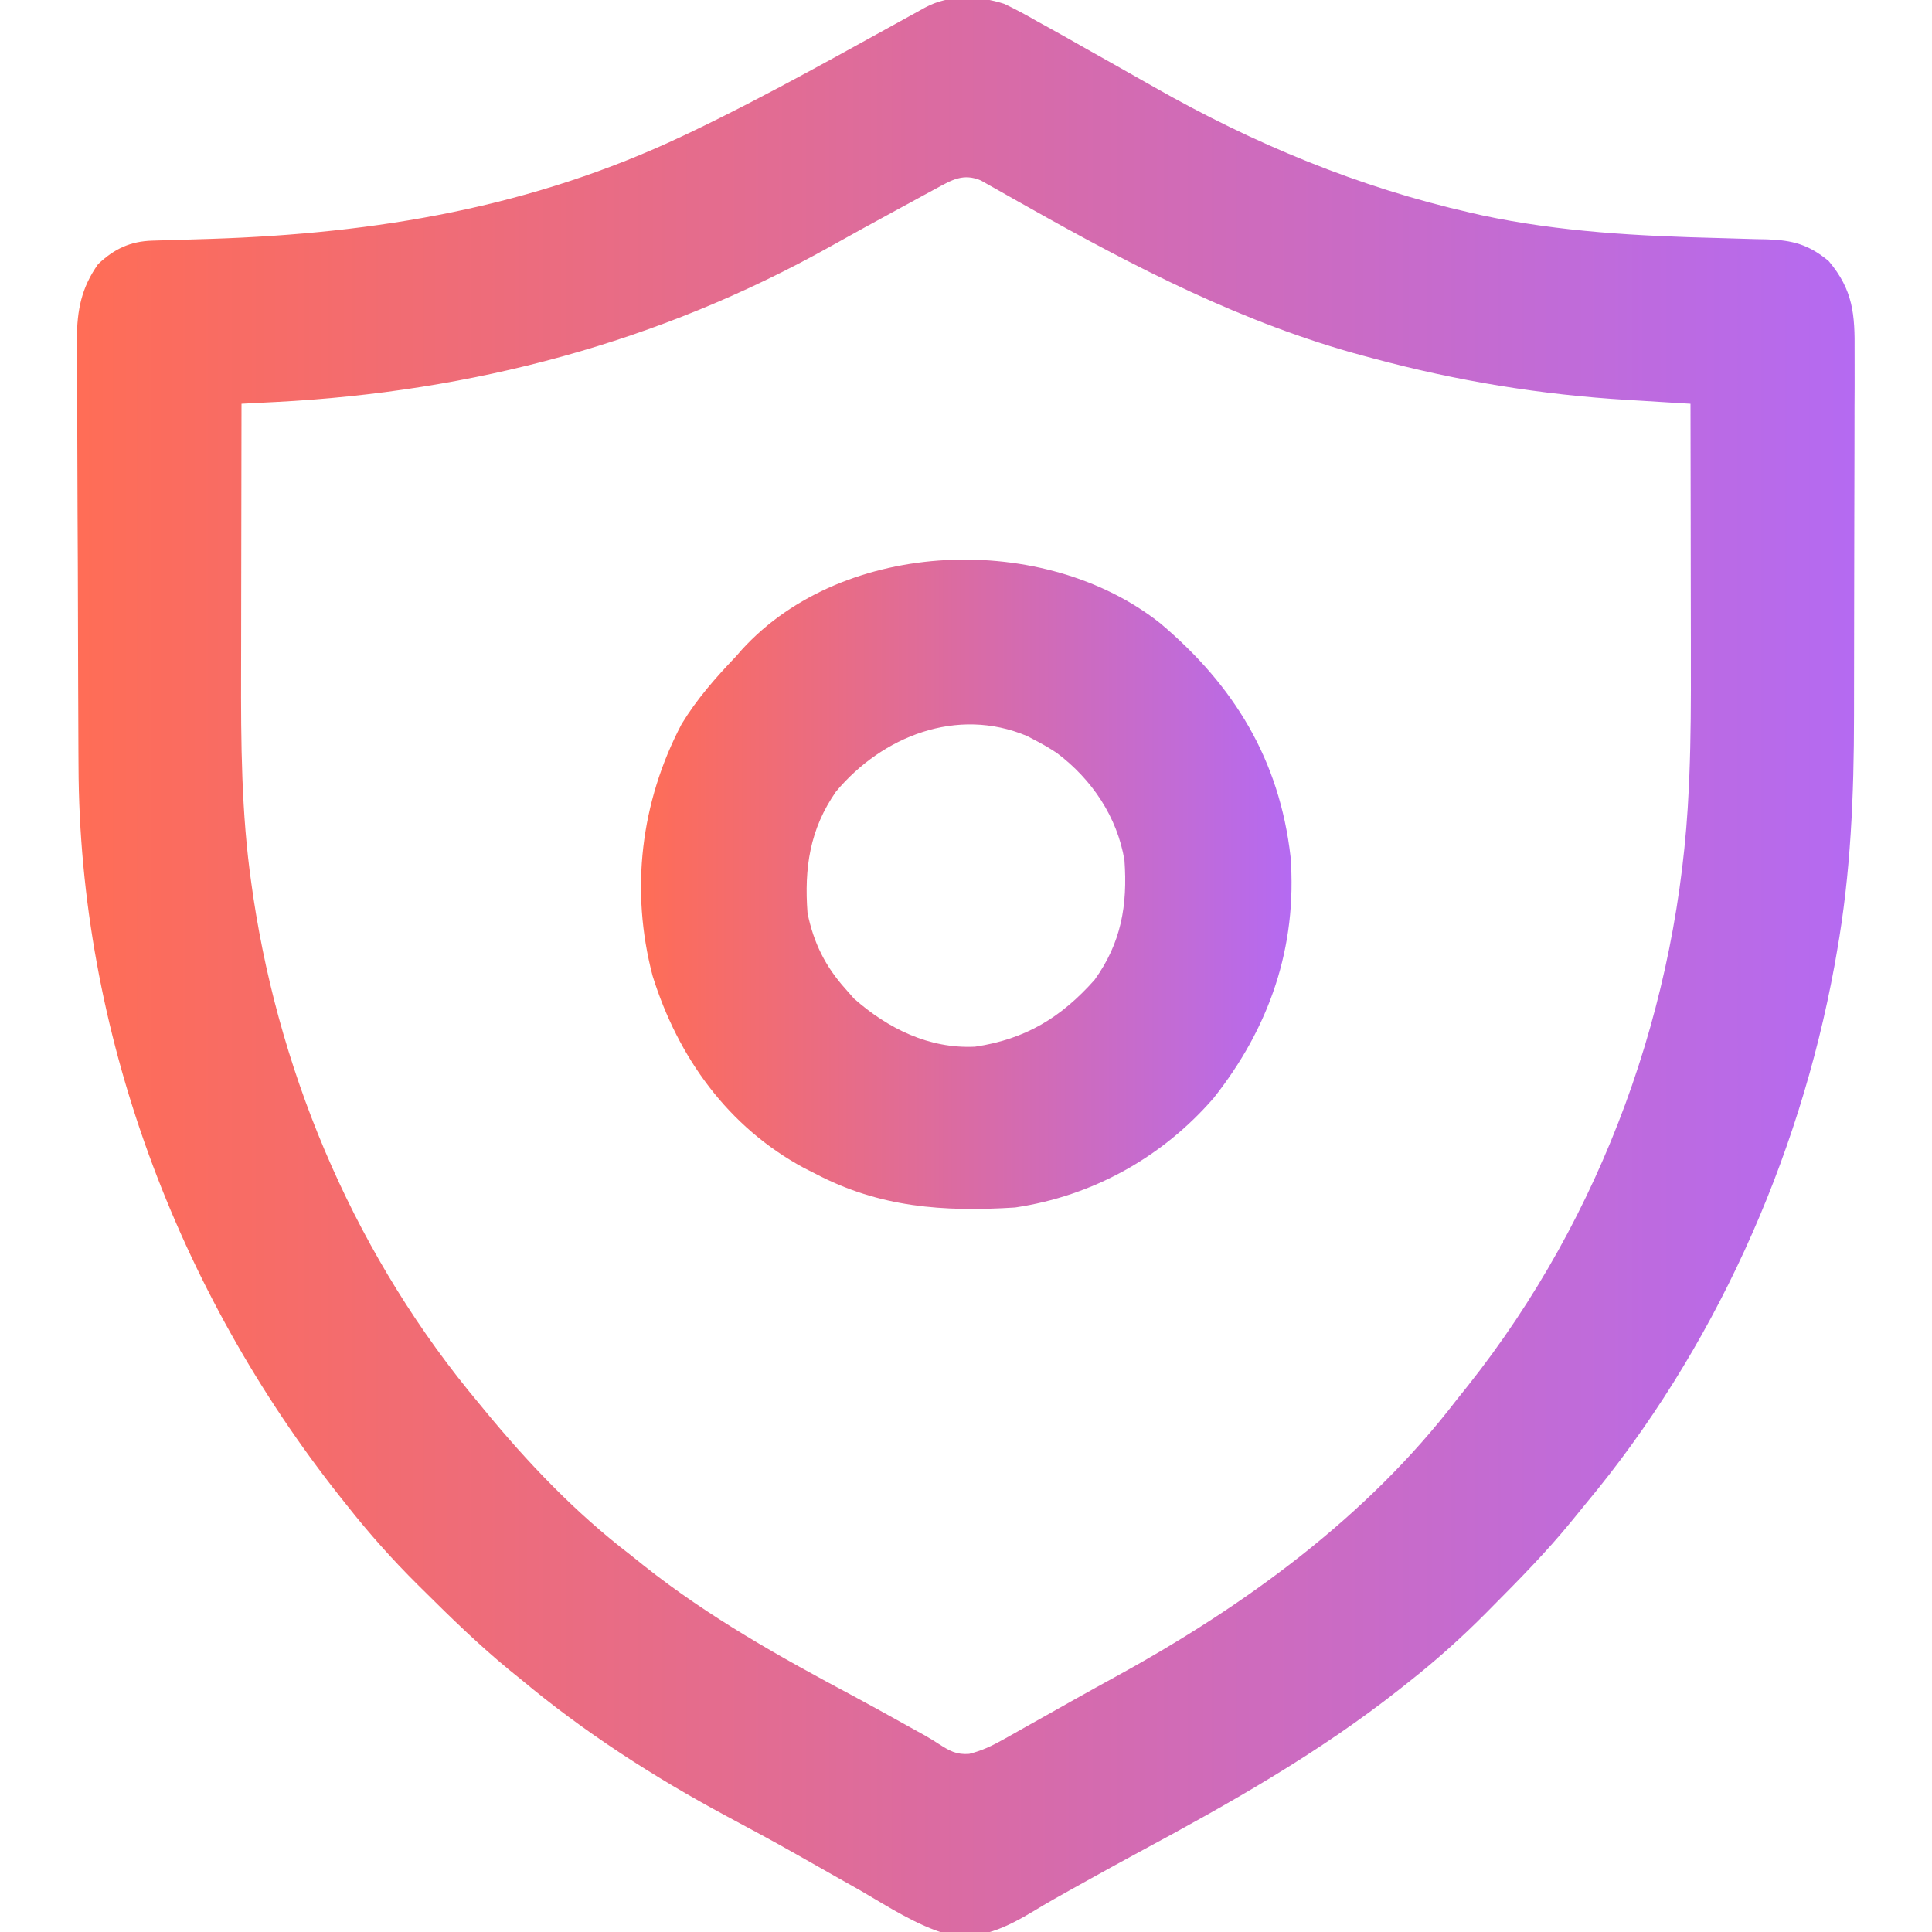
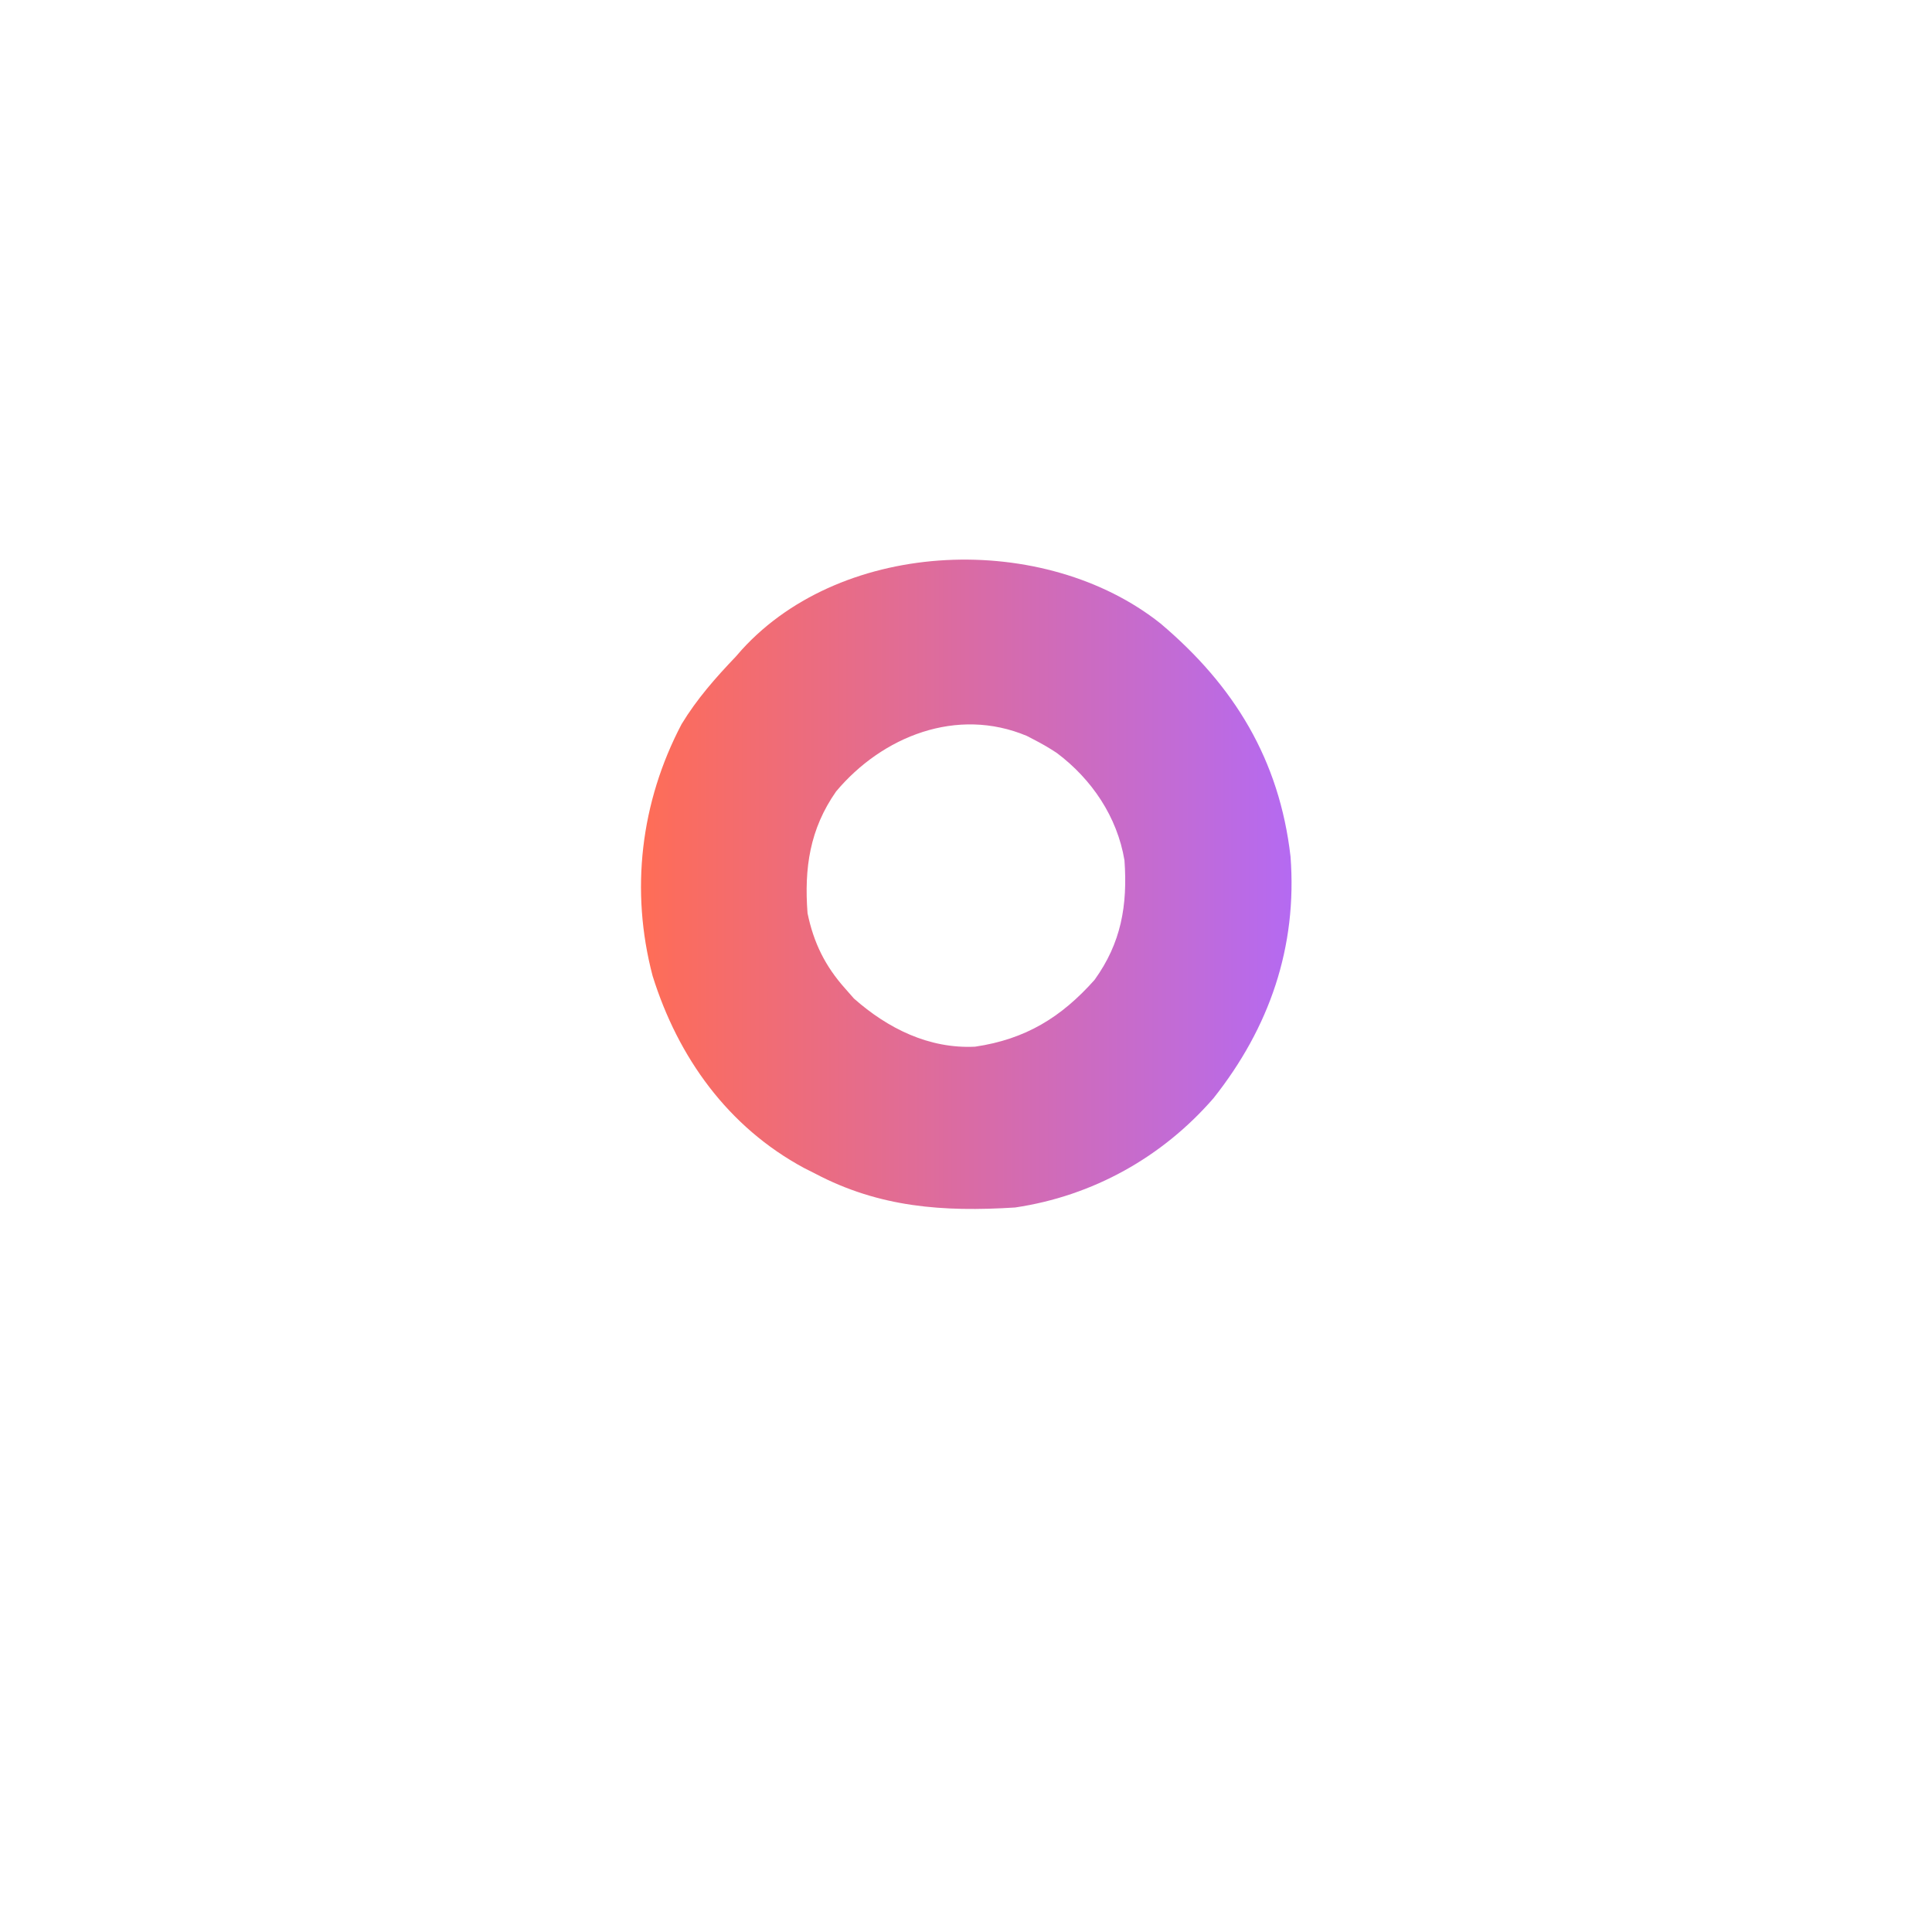
<svg xmlns="http://www.w3.org/2000/svg" width="80" height="80" viewBox="0 0 80 80" fill="none">
  <g clip-path="url(#clip0_18617_74378)">
-     <path d="M41.581 0.158C42.055 0.382 42.506 0.627 42.959 0.889C43.208 1.025 43.208 1.025 43.462 1.165C43.977 1.449 44.489 1.739 45 2.031C45.323 2.213 45.646 2.394 45.969 2.575C46.577 2.916 47.183 3.26 47.789 3.605C51.917 5.955 56.253 7.754 60.898 8.809C61.053 8.844 61.208 8.879 61.367 8.916C64.609 9.607 67.86 9.775 71.164 9.857C71.676 9.87 72.189 9.886 72.701 9.902C72.856 9.905 73.01 9.908 73.17 9.911C74.218 9.945 74.899 10.124 75.723 10.811C76.74 12.016 76.809 13.025 76.795 14.555C76.795 14.759 76.796 14.962 76.796 15.172C76.798 15.729 76.796 16.285 76.792 16.841C76.79 17.428 76.79 18.014 76.79 18.6C76.79 19.587 76.787 20.573 76.783 21.56C76.778 22.692 76.776 23.824 76.777 24.956C76.777 26.17 76.775 27.384 76.772 28.598C76.771 28.943 76.771 29.288 76.771 29.633C76.769 32.926 76.637 36.157 76.064 39.404C76.014 39.69 76.014 39.69 75.963 39.981C74.485 48.059 70.944 55.936 65.67 62.258C65.469 62.5 65.271 62.746 65.073 62.991C64.051 64.241 62.925 65.389 61.787 66.533C61.674 66.648 61.674 66.648 61.559 66.764C60.521 67.811 59.441 68.777 58.281 69.688C58.167 69.778 58.053 69.869 57.935 69.962C54.561 72.618 50.922 74.67 47.147 76.702C46.464 77.071 45.784 77.444 45.106 77.822C44.876 77.951 44.644 78.079 44.413 78.207C43.876 78.503 43.344 78.805 42.82 79.124C41.688 79.802 40.582 80.361 39.223 80.093C37.937 79.717 36.774 78.949 35.625 78.281C35.333 78.116 35.04 77.951 34.747 77.786C34.149 77.45 33.552 77.111 32.955 76.771C32.008 76.233 31.048 75.719 30.088 75.205C27.073 73.583 24.192 71.732 21.562 69.531C21.338 69.35 21.338 69.35 21.108 69.165C19.848 68.13 18.684 66.999 17.529 65.85C17.415 65.737 17.415 65.737 17.298 65.621C16.252 64.583 15.287 63.502 14.375 62.344C14.24 62.175 14.24 62.175 14.103 62.003C7.319 53.446 3.289 42.691 3.251 31.735C3.25 31.527 3.249 31.318 3.247 31.11C3.243 30.433 3.241 29.757 3.239 29.08C3.238 28.846 3.237 28.611 3.236 28.376C3.233 27.4 3.23 26.424 3.228 25.447C3.225 24.056 3.22 22.665 3.211 21.273C3.205 20.29 3.202 19.307 3.201 18.323C3.201 17.738 3.199 17.153 3.194 16.567C3.188 15.915 3.189 15.263 3.19 14.61C3.188 14.419 3.185 14.227 3.182 14.03C3.191 12.845 3.367 11.919 4.062 10.938C4.733 10.301 5.403 9.988 6.323 9.964C6.465 9.959 6.607 9.955 6.754 9.951C6.908 9.947 7.062 9.943 7.22 9.938C7.552 9.928 7.883 9.918 8.214 9.907C8.388 9.902 8.561 9.896 8.74 9.891C15.604 9.666 22.031 8.587 28.281 5.625C28.427 5.556 28.427 5.556 28.576 5.486C31.887 3.902 35.095 2.073 38.312 0.309C39.296 -0.225 40.526 -0.184 41.581 0.158ZM38.79 7.791C38.613 7.887 38.435 7.983 38.252 8.082C38.111 8.159 38.111 8.159 37.967 8.238C37.672 8.4 37.376 8.561 37.08 8.721C36.182 9.208 35.287 9.7 34.396 10.2C27.278 14.183 19.551 16.225 11.43 16.645C11.292 16.652 11.154 16.659 11.012 16.666C10.675 16.684 10.338 16.701 10 16.719C9.996 18.49 9.994 20.262 9.992 22.033C9.991 22.856 9.99 23.679 9.988 24.502C9.986 25.299 9.986 26.097 9.985 26.894C9.985 27.195 9.984 27.496 9.983 27.797C9.975 30.73 9.992 33.684 10.41 36.592C10.45 36.874 10.45 36.874 10.491 37.161C11.653 44.838 14.85 52.169 19.844 58.125C19.907 58.202 19.971 58.28 20.036 58.359C21.844 60.561 23.828 62.641 26.094 64.375C26.287 64.529 26.48 64.684 26.674 64.839C29.364 66.973 32.314 68.62 35.338 70.231C36.013 70.593 36.684 70.965 37.353 71.338C37.464 71.399 37.575 71.461 37.688 71.524C37.792 71.582 37.896 71.64 38.004 71.7C38.152 71.782 38.152 71.782 38.304 71.865C38.499 71.977 38.692 72.095 38.88 72.219C39.323 72.501 39.598 72.663 40.13 72.625C40.672 72.488 41.084 72.289 41.57 72.015C41.659 71.966 41.748 71.916 41.839 71.865C42.129 71.704 42.417 71.54 42.705 71.377C42.908 71.263 43.11 71.15 43.313 71.036C43.727 70.804 44.141 70.572 44.554 70.338C45.109 70.026 45.666 69.719 46.224 69.413C51.54 66.496 56.594 62.826 60.312 57.969C60.467 57.775 60.622 57.582 60.776 57.389C66.359 50.351 69.536 41.575 69.931 32.616C69.937 32.467 69.944 32.319 69.951 32.166C70.016 30.567 70.02 28.97 70.015 27.369C70.015 27.059 70.015 26.749 70.015 26.438C70.014 25.634 70.013 24.83 70.011 24.026C70.009 23.201 70.008 22.375 70.008 21.55C70.006 19.939 70.003 18.329 70 16.719C69.865 16.711 69.73 16.703 69.591 16.695C69.079 16.664 68.566 16.632 68.054 16.6C67.834 16.587 67.615 16.573 67.395 16.56C63.816 16.347 60.339 15.777 56.875 14.844C56.74 14.808 56.605 14.772 56.465 14.735C51.516 13.405 46.987 11.065 42.547 8.561C42.404 8.481 42.262 8.401 42.115 8.319C41.844 8.167 41.574 8.014 41.304 7.86C41.182 7.792 41.061 7.724 40.936 7.654C40.831 7.594 40.725 7.534 40.616 7.472C39.894 7.167 39.425 7.445 38.79 7.791Z" fill="url(#paint0_linear_18617_74378)" fill-opacity="0.8" />
    <path d="M48.054 25.817C51.11 28.397 52.978 31.463 53.438 35.469C53.722 39.216 52.563 42.553 50.253 45.469C48.13 47.919 45.244 49.525 42.031 50C39.063 50.187 36.415 50.001 33.75 48.594C33.601 48.519 33.453 48.444 33.3 48.367C30.147 46.671 28.074 43.782 27.022 40.406C26.092 36.871 26.525 33.215 28.223 29.985C28.854 28.945 29.631 28.064 30.469 27.187C30.553 27.091 30.637 26.995 30.724 26.896C34.947 22.269 43.263 22.006 48.054 25.817ZM34.62 32.774C33.529 34.335 33.298 35.946 33.438 37.812C33.691 39.039 34.168 40.007 35 40.937C35.119 41.073 35.239 41.208 35.361 41.348C36.759 42.583 38.463 43.434 40.375 43.341C42.464 43.033 43.937 42.13 45.322 40.576C46.426 39.045 46.694 37.493 46.562 35.625C46.261 33.823 45.211 32.27 43.765 31.182C43.455 30.975 43.143 30.796 42.812 30.625C42.667 30.55 42.667 30.55 42.52 30.473C39.621 29.256 36.534 30.491 34.62 32.774Z" fill="url(#paint1_linear_18617_74378)" fill-opacity="0.8" />
  </g>
  <defs>
    <linearGradient id="paint0_linear_18617_74378" x1="3.182" y1="40.032" x2="76.797" y2="40.032" gradientUnits="userSpaceOnUse">
      <stop stop-color="#FF482C" />
      <stop offset="1" stop-color="#A245EE" />
    </linearGradient>
    <linearGradient id="paint1_linear_18617_74378" x1="26.542" y1="36.616" x2="53.48" y2="36.616" gradientUnits="userSpaceOnUse">
      <stop stop-color="#FF482C" />
      <stop offset="1" stop-color="#A245EE" />
    </linearGradient>
    <clipPath id="clip0_18617_74378">
      <rect width="80" height="80" fill="white" />
    </clipPath>
  </defs>
</svg>